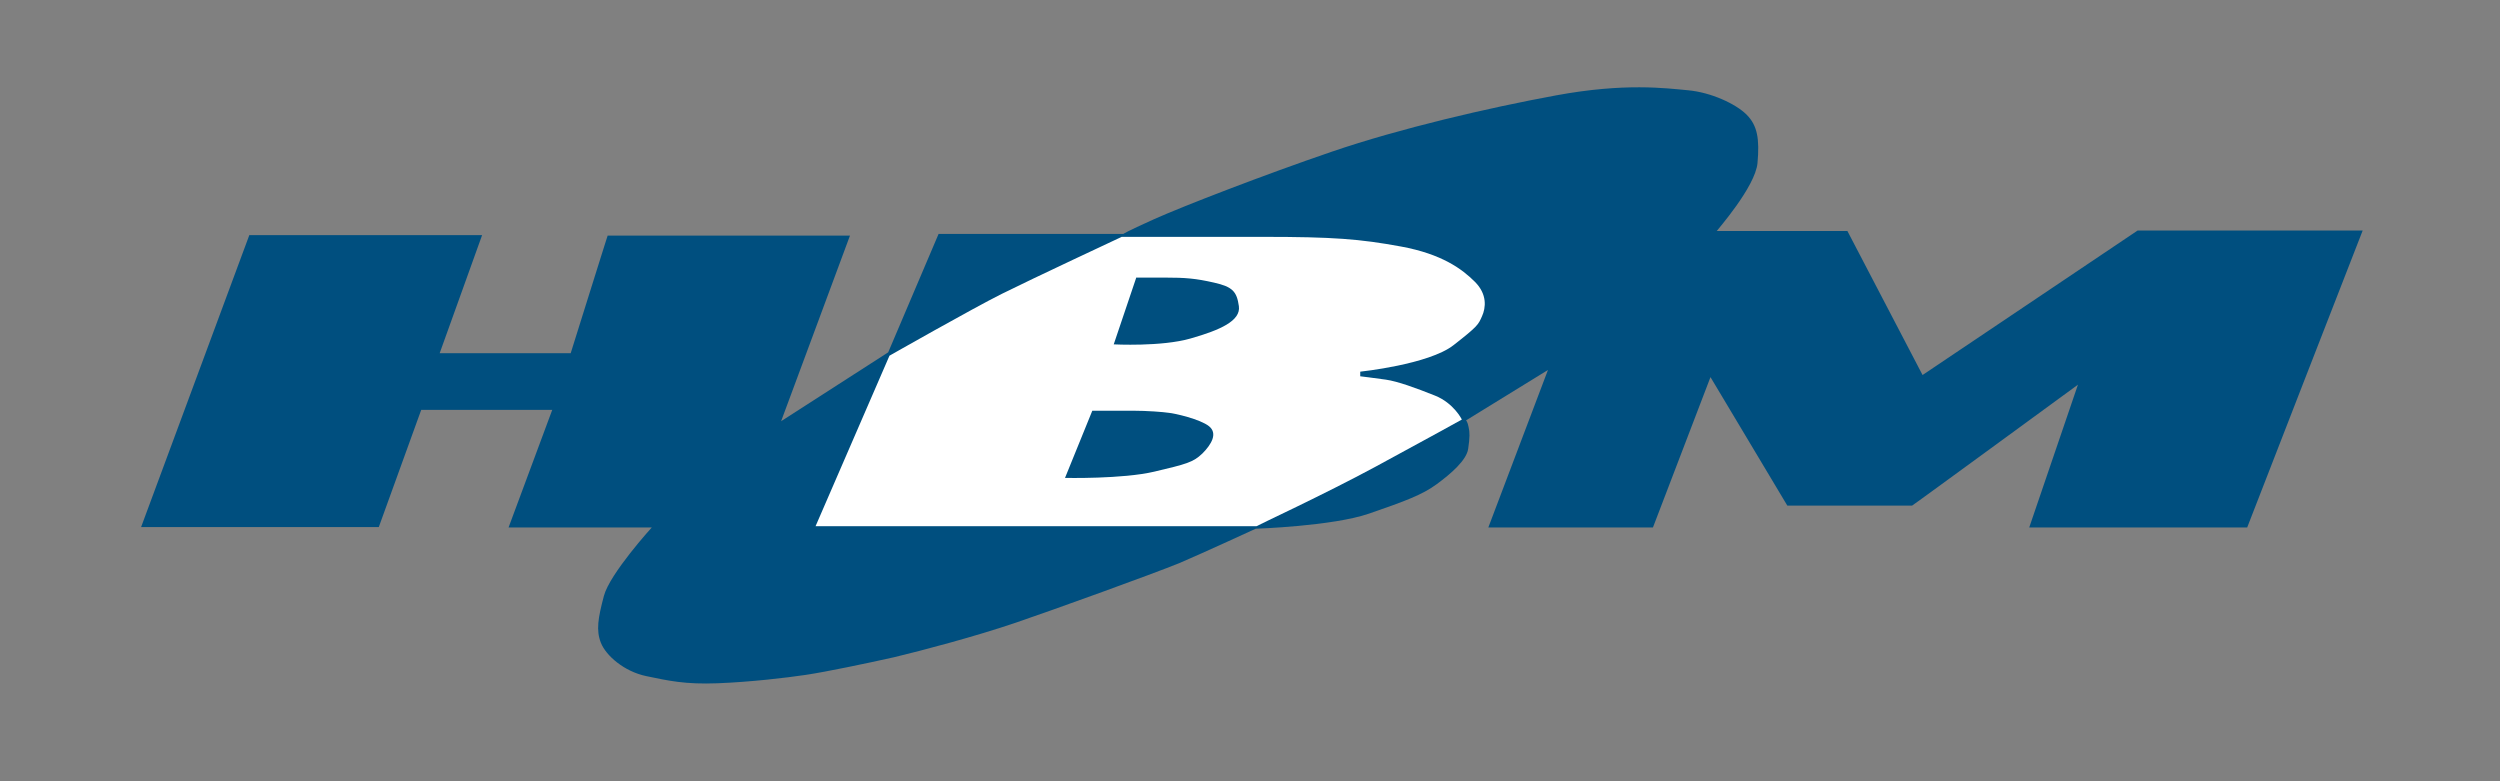
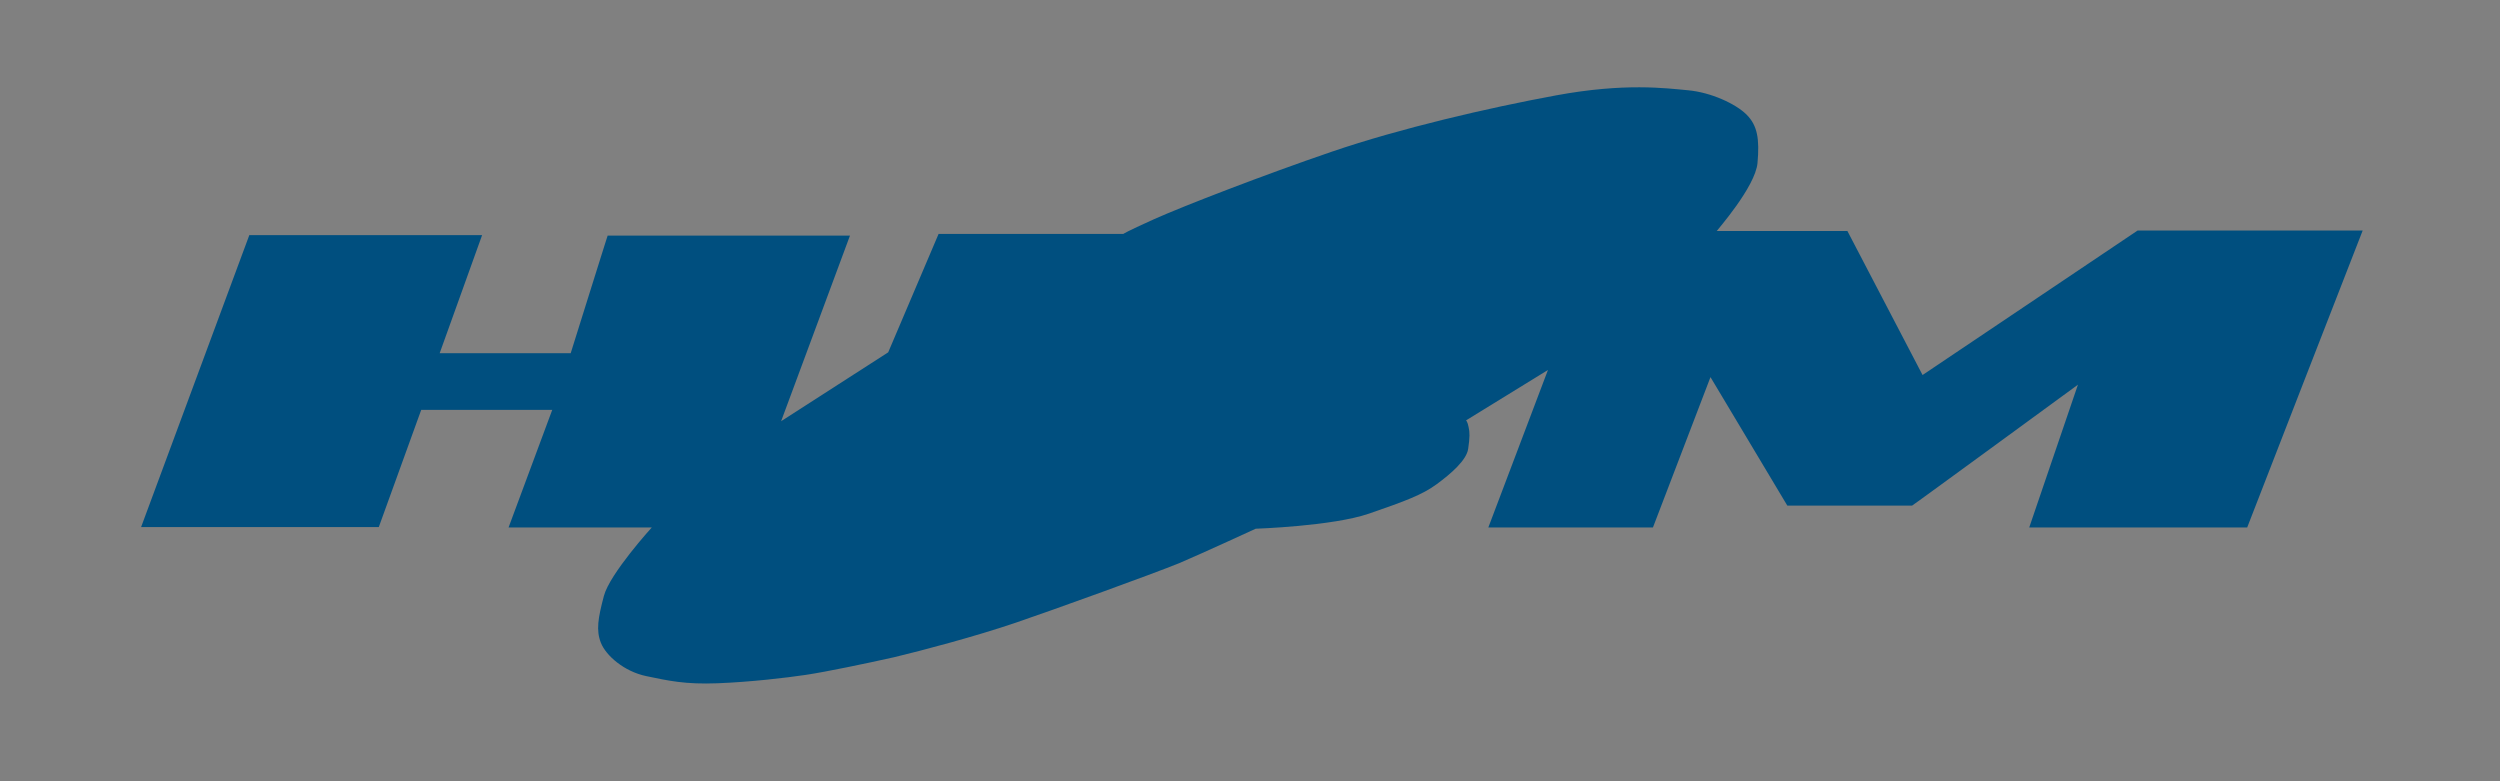
<svg xmlns="http://www.w3.org/2000/svg" id="Layer_1" data-name="Layer 1" version="1.1" viewBox="0 0 595.3 186">
  <rect x="0" y="0" width="595.3" height="186" fill="#808080" stroke="none" />
  <defs>
    <style>
			.cls-1 {
			fill: #FFF;
			}

			.cls-1, .cls-2 {
			stroke-width: 0px;
			}

			.cls-2 {
			fill: #004f7f;
			}
		</style>
  </defs>
  <path class="cls-2" d="M59.4,55.9l-25.8,69.6h56.6l10.1-27.9h31.2l-10.4,28h34.1s-10,11-11.4,16.3-1.9,8.2-.7,11.2,5.5,6.8,10.8,7.9,9.2,2,17,1.7,16.3-1.3,21-2,14.3-2.7,21-4.2c6.7-1.6,19.5-5,28.9-8.2s32.6-11.6,39-14.2c6.3-2.7,18.2-8.2,18.2-8.2,0,0,18.3-.6,27-3.6s12.7-4.5,16.1-7,7.1-5.7,7.5-8.4c.4-2.7.4-4,.1-5.2-.2-1.2-.6-1.6-.6-1.6l19.5-12-14.2,37.5h39.2l13.7-35.8,18.3,30.6h29.7c0,.1,39.5-28.8,39.5-28.8l-11.6,34h51.9c0-.1,27.5-70.7,27.5-70.7h-53.6l-51.2,34.4-17.9-34.3h-31.1c0-.1,9.2-10.5,9.7-16.2s0-8.9-2.6-11.5-8.5-5.3-13.9-5.8-15.1-1.8-31.4,1.2-37.3,7.9-53.4,13.4-35.5,13-42.4,16.1-7.3,3.5-7.3,3.5h-44l-12,28.2-25.5,16.4,16.4-44.2h-57.7c0-.1-8.8,28-8.8,28h-31.2l10.1-28.1h-55.4Z" />
-   <path class="cls-1" d="M211.8,84.7l-17.6,40.6h105c0-.1,16-7.5,28.4-14.2s20.5-11.2,20.5-11.2c0,0-1.9-3.9-6.4-5.7s-8.9-3.4-11.7-3.8-6.1-.8-6.1-.8v-1.1s16.3-1.7,22.2-6.3,5.9-4.9,6.8-6.9,1.3-5.2-1.7-8.2-7.8-6.6-17.6-8.4-16.1-2.3-32.9-2.3h-33.6s-21.6,10.1-28.6,13.6-26.7,14.7-26.7,14.7Z" />
  <path class="cls-2" d="M270.6,66l-5.4,16s11.4.6,18.3-1.4c7-2,12-4.2,11.5-7.7s-1.5-4.6-5.9-5.6-6.8-1.2-11.7-1.2-6.8,0-6.8,0Z" />
  <path class="cls-2" d="M260.1,97.8l-6.5,16s13.7.3,21.3-1.5c7.6-1.8,9.2-2.2,11.4-4.3,2.2-2.2,3.7-4.8,1.6-6.5s-8.3-3.1-9.6-3.2c-1.3-.2-5.2-.5-8.5-.5h-9.7Z" />
</svg>